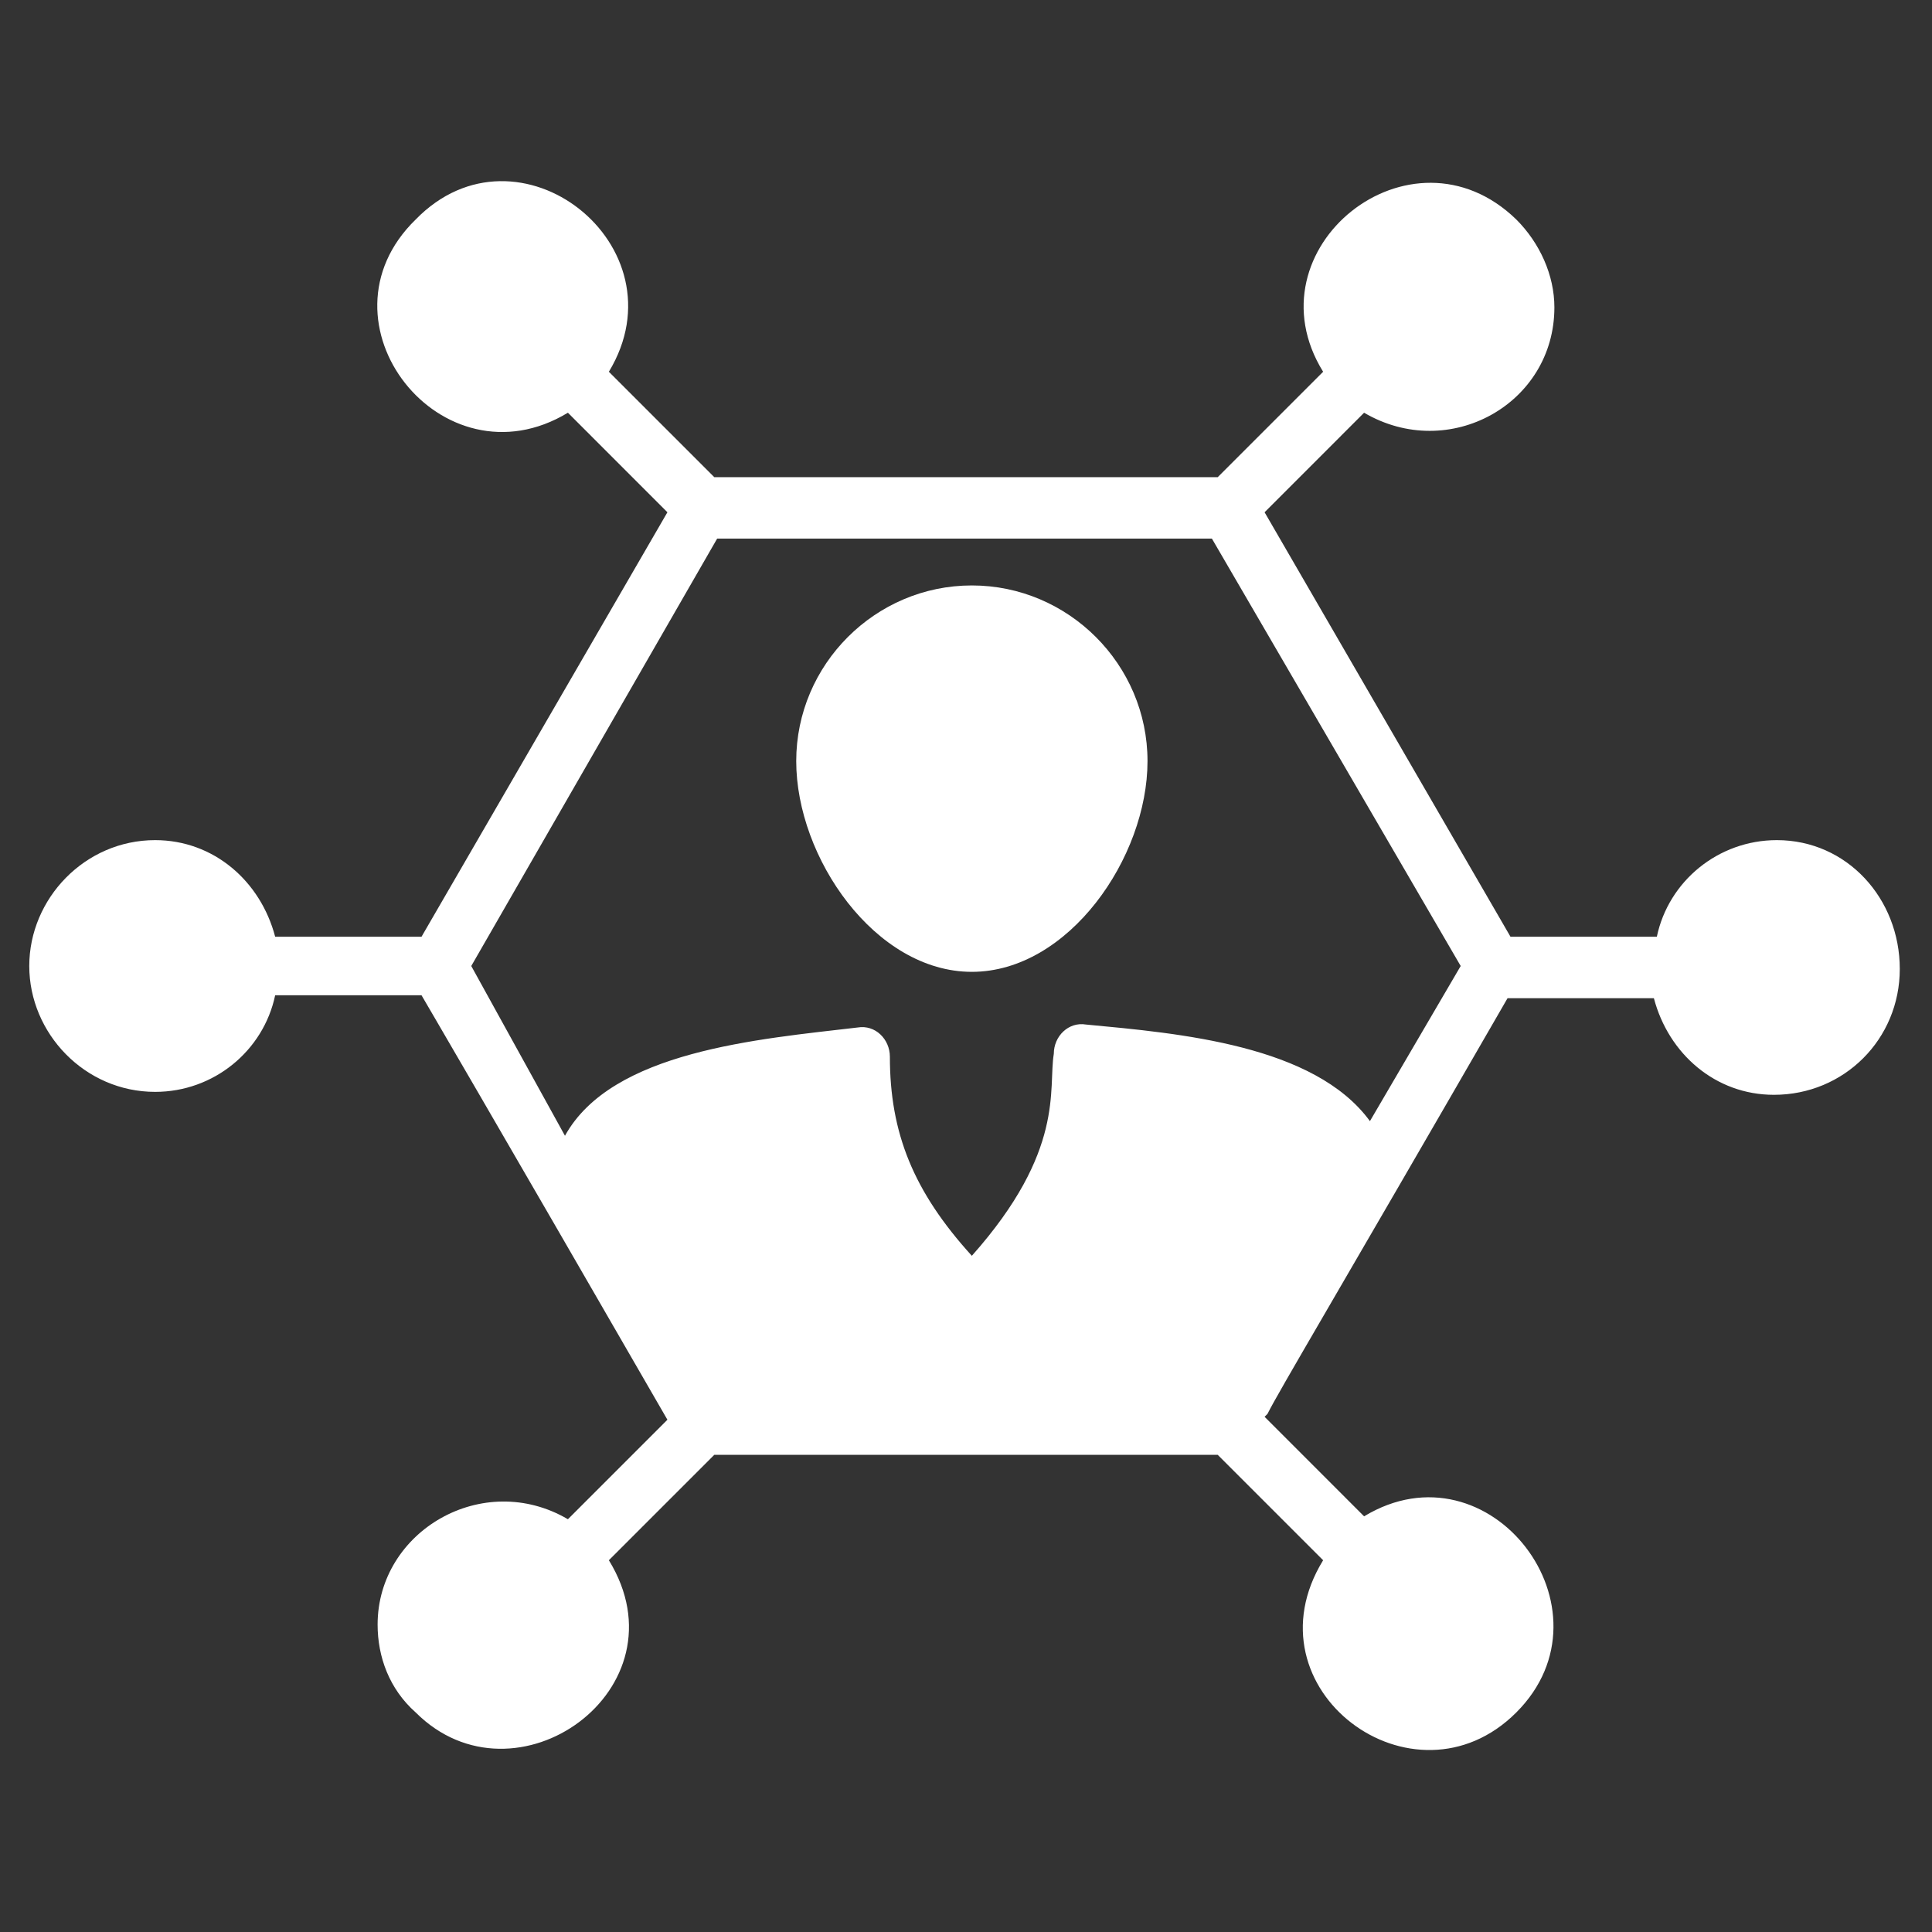
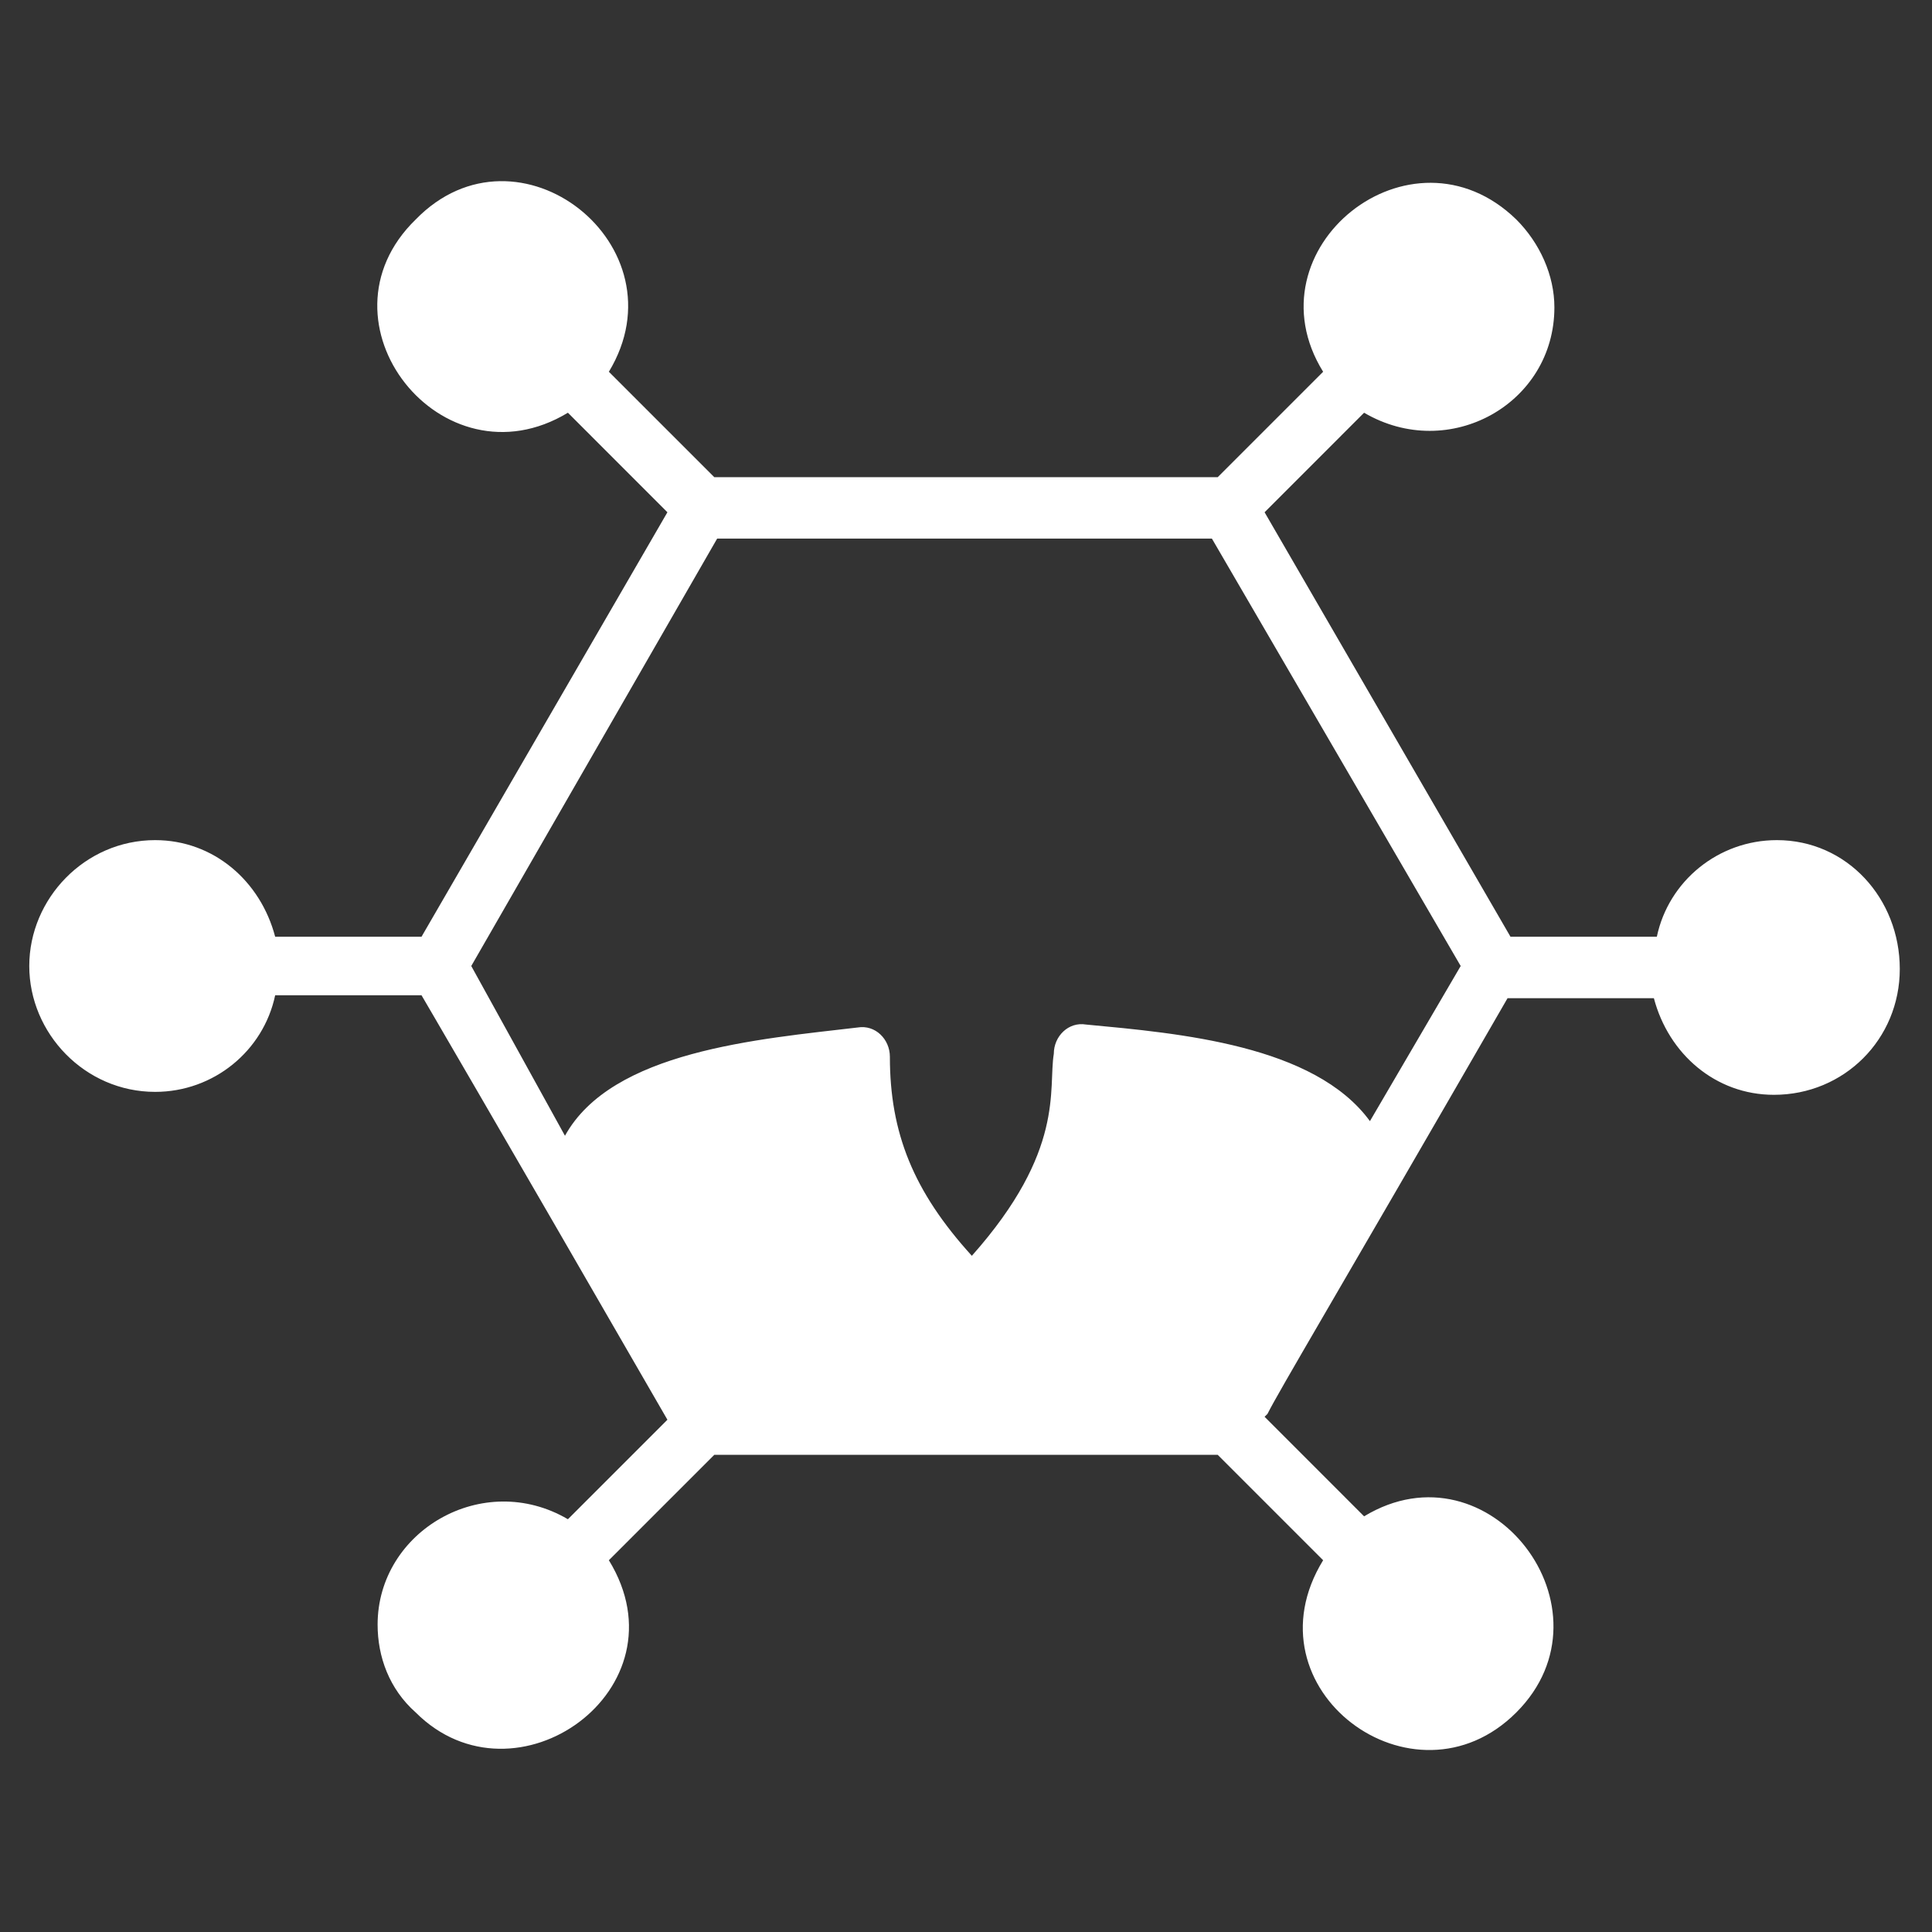
<svg xmlns="http://www.w3.org/2000/svg" width="40" height="40" viewBox="0 0 40 40" fill="none">
  <rect x="0" y="0" width="40" height="40" fill="#333333" stroke="none" />
  <path d="M36.788 17.394C35.576 17.394 34.545 18.242 34.303 19.394H31.273L26.182 10.606L28.242 8.545C30 9.576 32.182 8.364 32.182 6.364C32.182 5.697 31.879 5.03 31.394 4.545C29.212 2.424 25.818 5.151 27.394 7.697L25.212 9.879H14.788L12.606 7.697C14.182 5.091 10.727 2.364 8.606 4.545C6.424 6.667 9.151 10.121 11.758 8.545L13.818 10.606L8.727 19.394H5.697C5.394 18.242 4.424 17.394 3.212 17.394C1.757 17.394 0.606 18.606 0.606 20C0.606 21.394 1.757 22.606 3.212 22.606C4.424 22.606 5.454 21.758 5.697 20.606H8.727C8.727 20.606 10.182 23.091 13.818 29.394L11.758 31.454C10 30.424 7.818 31.697 7.818 33.636C7.818 34.303 8.06 34.97 8.606 35.454C10.667 37.515 14.242 34.97 12.606 32.303L14.788 30.121H25.212L27.394 32.303C25.758 34.97 29.273 37.576 31.394 35.454C33.515 33.333 30.848 29.818 28.242 31.394L26.182 29.333L26.242 29.273C26.485 28.788 27.576 26.97 31.212 20.667H34.242C34.545 21.818 35.515 22.667 36.727 22.667C38.182 22.667 39.333 21.515 39.333 20.061C39.333 18.606 38.242 17.394 36.788 17.394ZM28.363 23.212C27.212 21.636 24.424 21.394 22.485 21.212C22.121 21.151 21.818 21.454 21.818 21.818C21.697 22.545 22.061 23.818 20.121 26C18.909 24.667 18.424 23.454 18.424 21.879C18.424 21.515 18.121 21.212 17.758 21.273C15.697 21.515 12.667 21.758 11.697 23.515L9.757 20L14.848 11.151H25.091L30.242 20L28.363 23.212Z" fill="white" />
-   <path d="M23.758 15.758C23.758 17.758 22.121 20.121 20.121 20.121C18.121 20.121 16.485 17.758 16.485 15.758C16.485 13.758 18.121 12.121 20.121 12.121C22.121 12.121 23.758 13.758 23.758 15.758Z" fill="white" />
</svg>